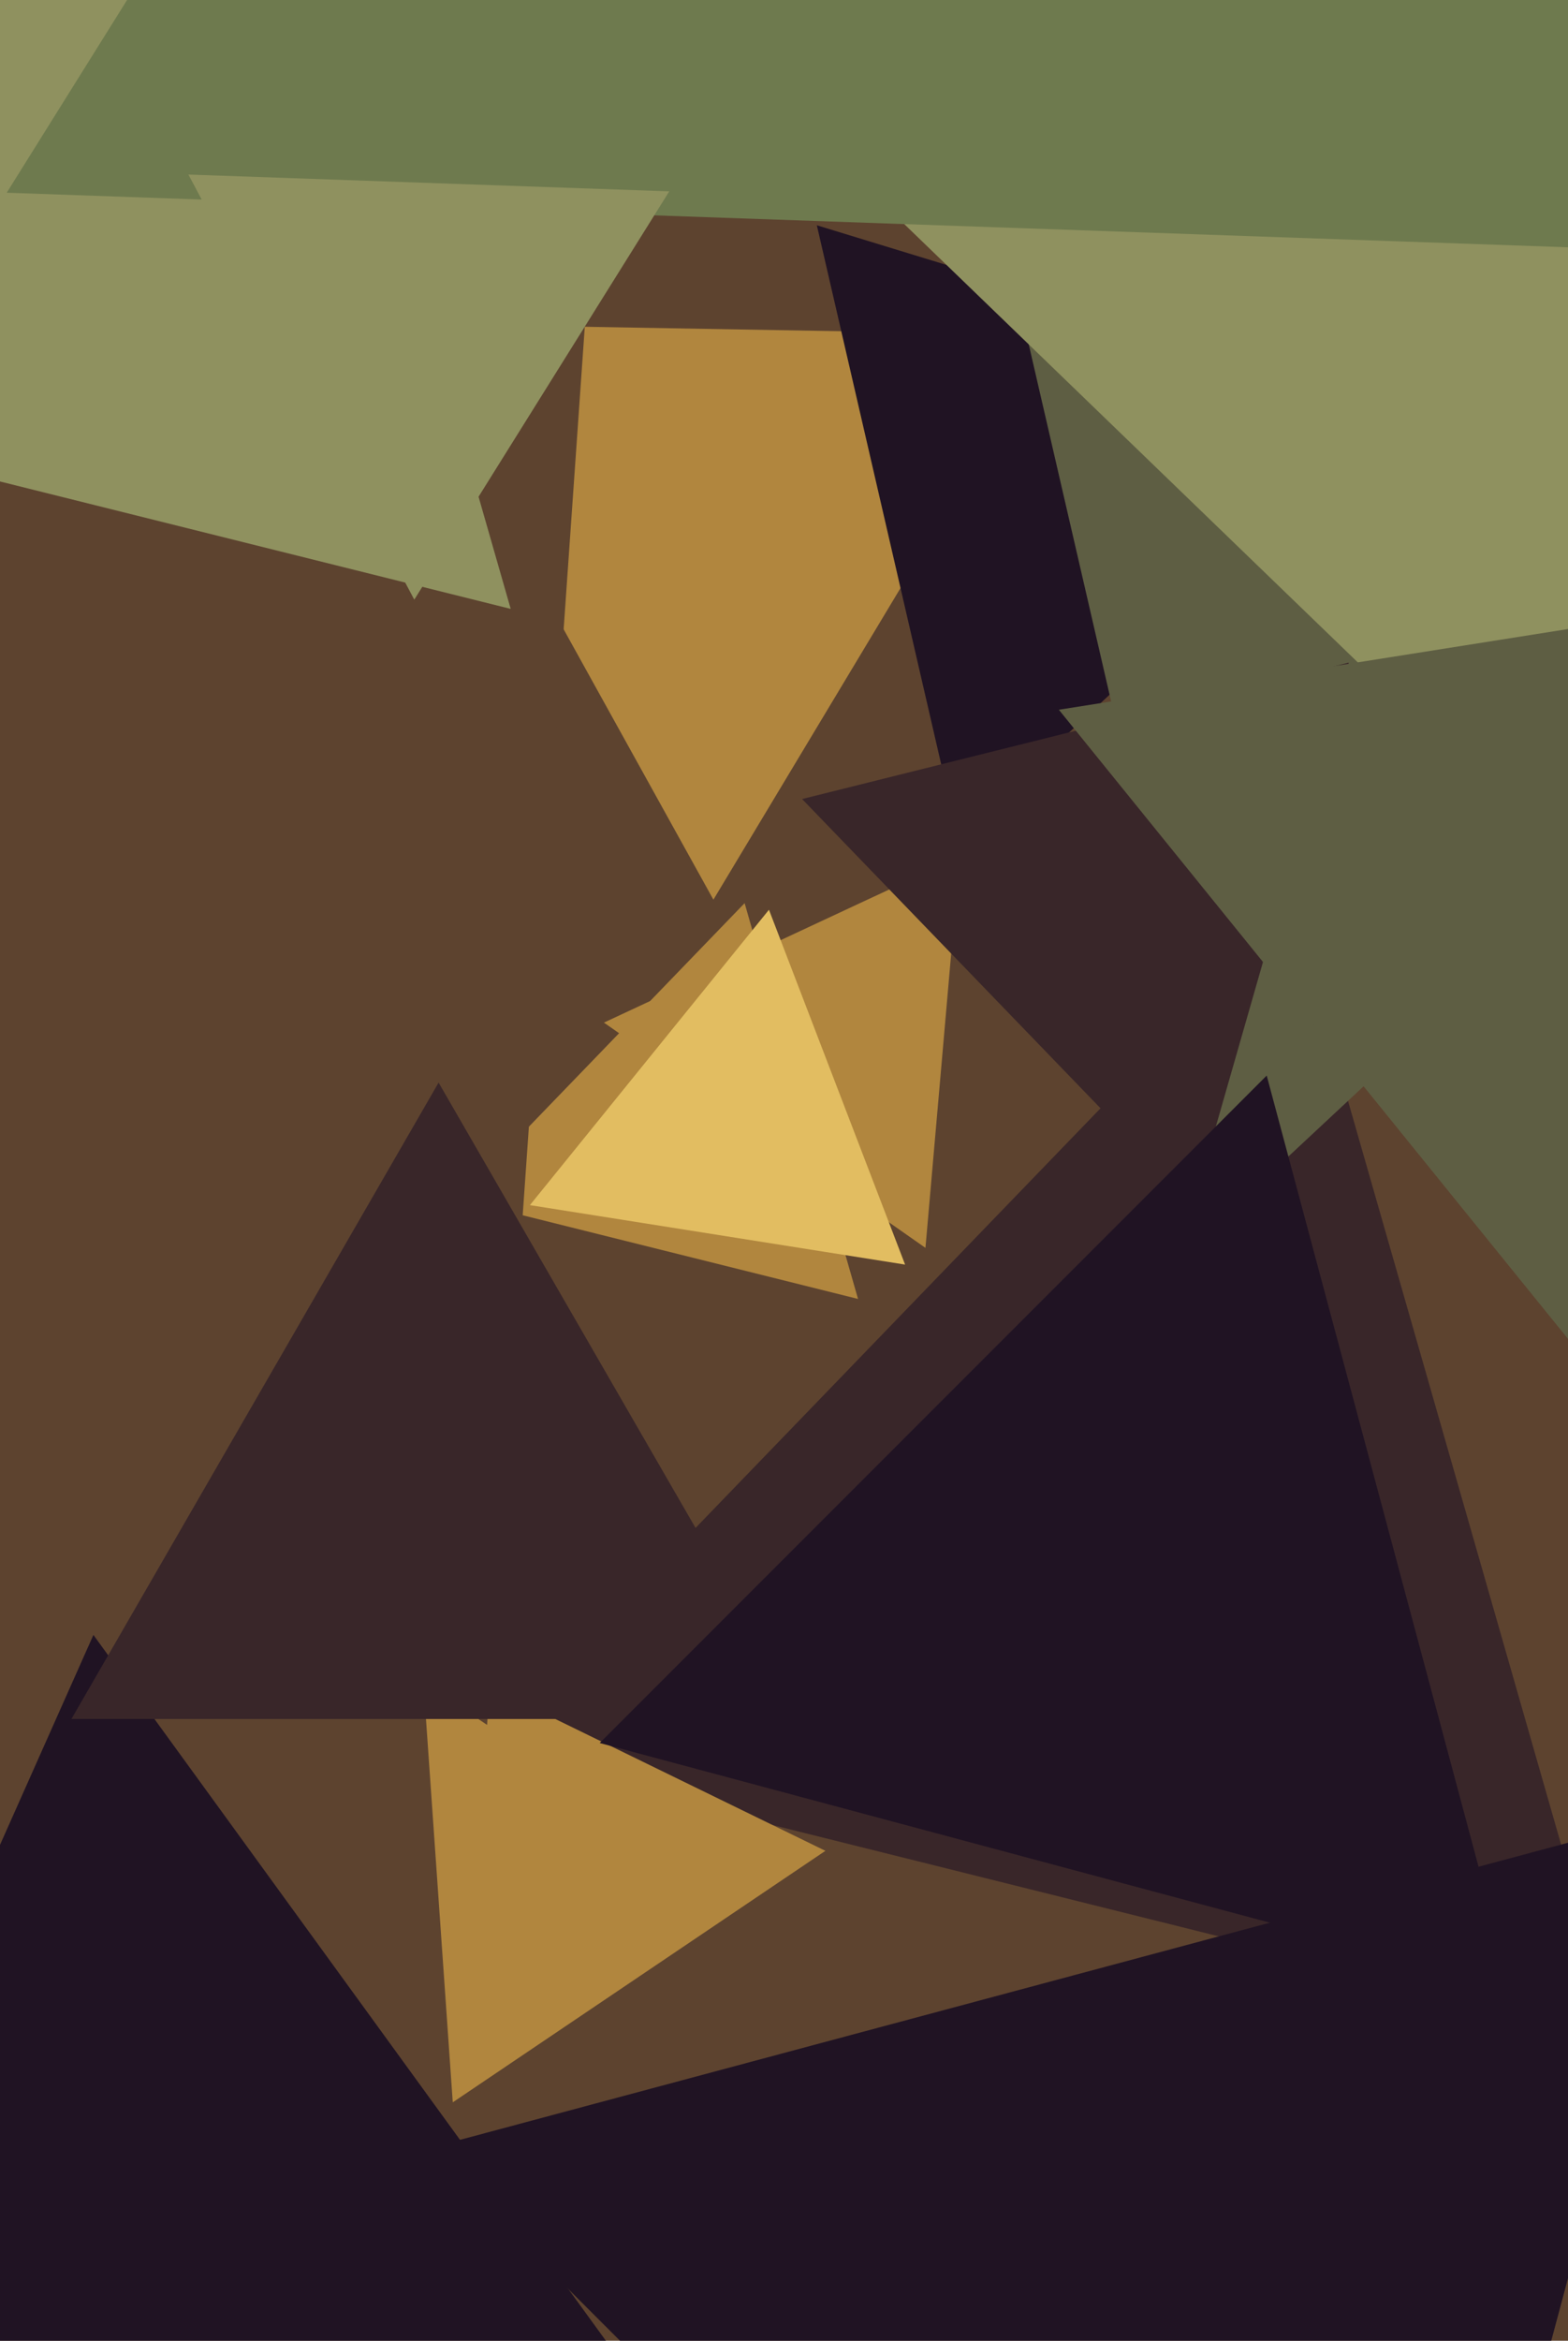
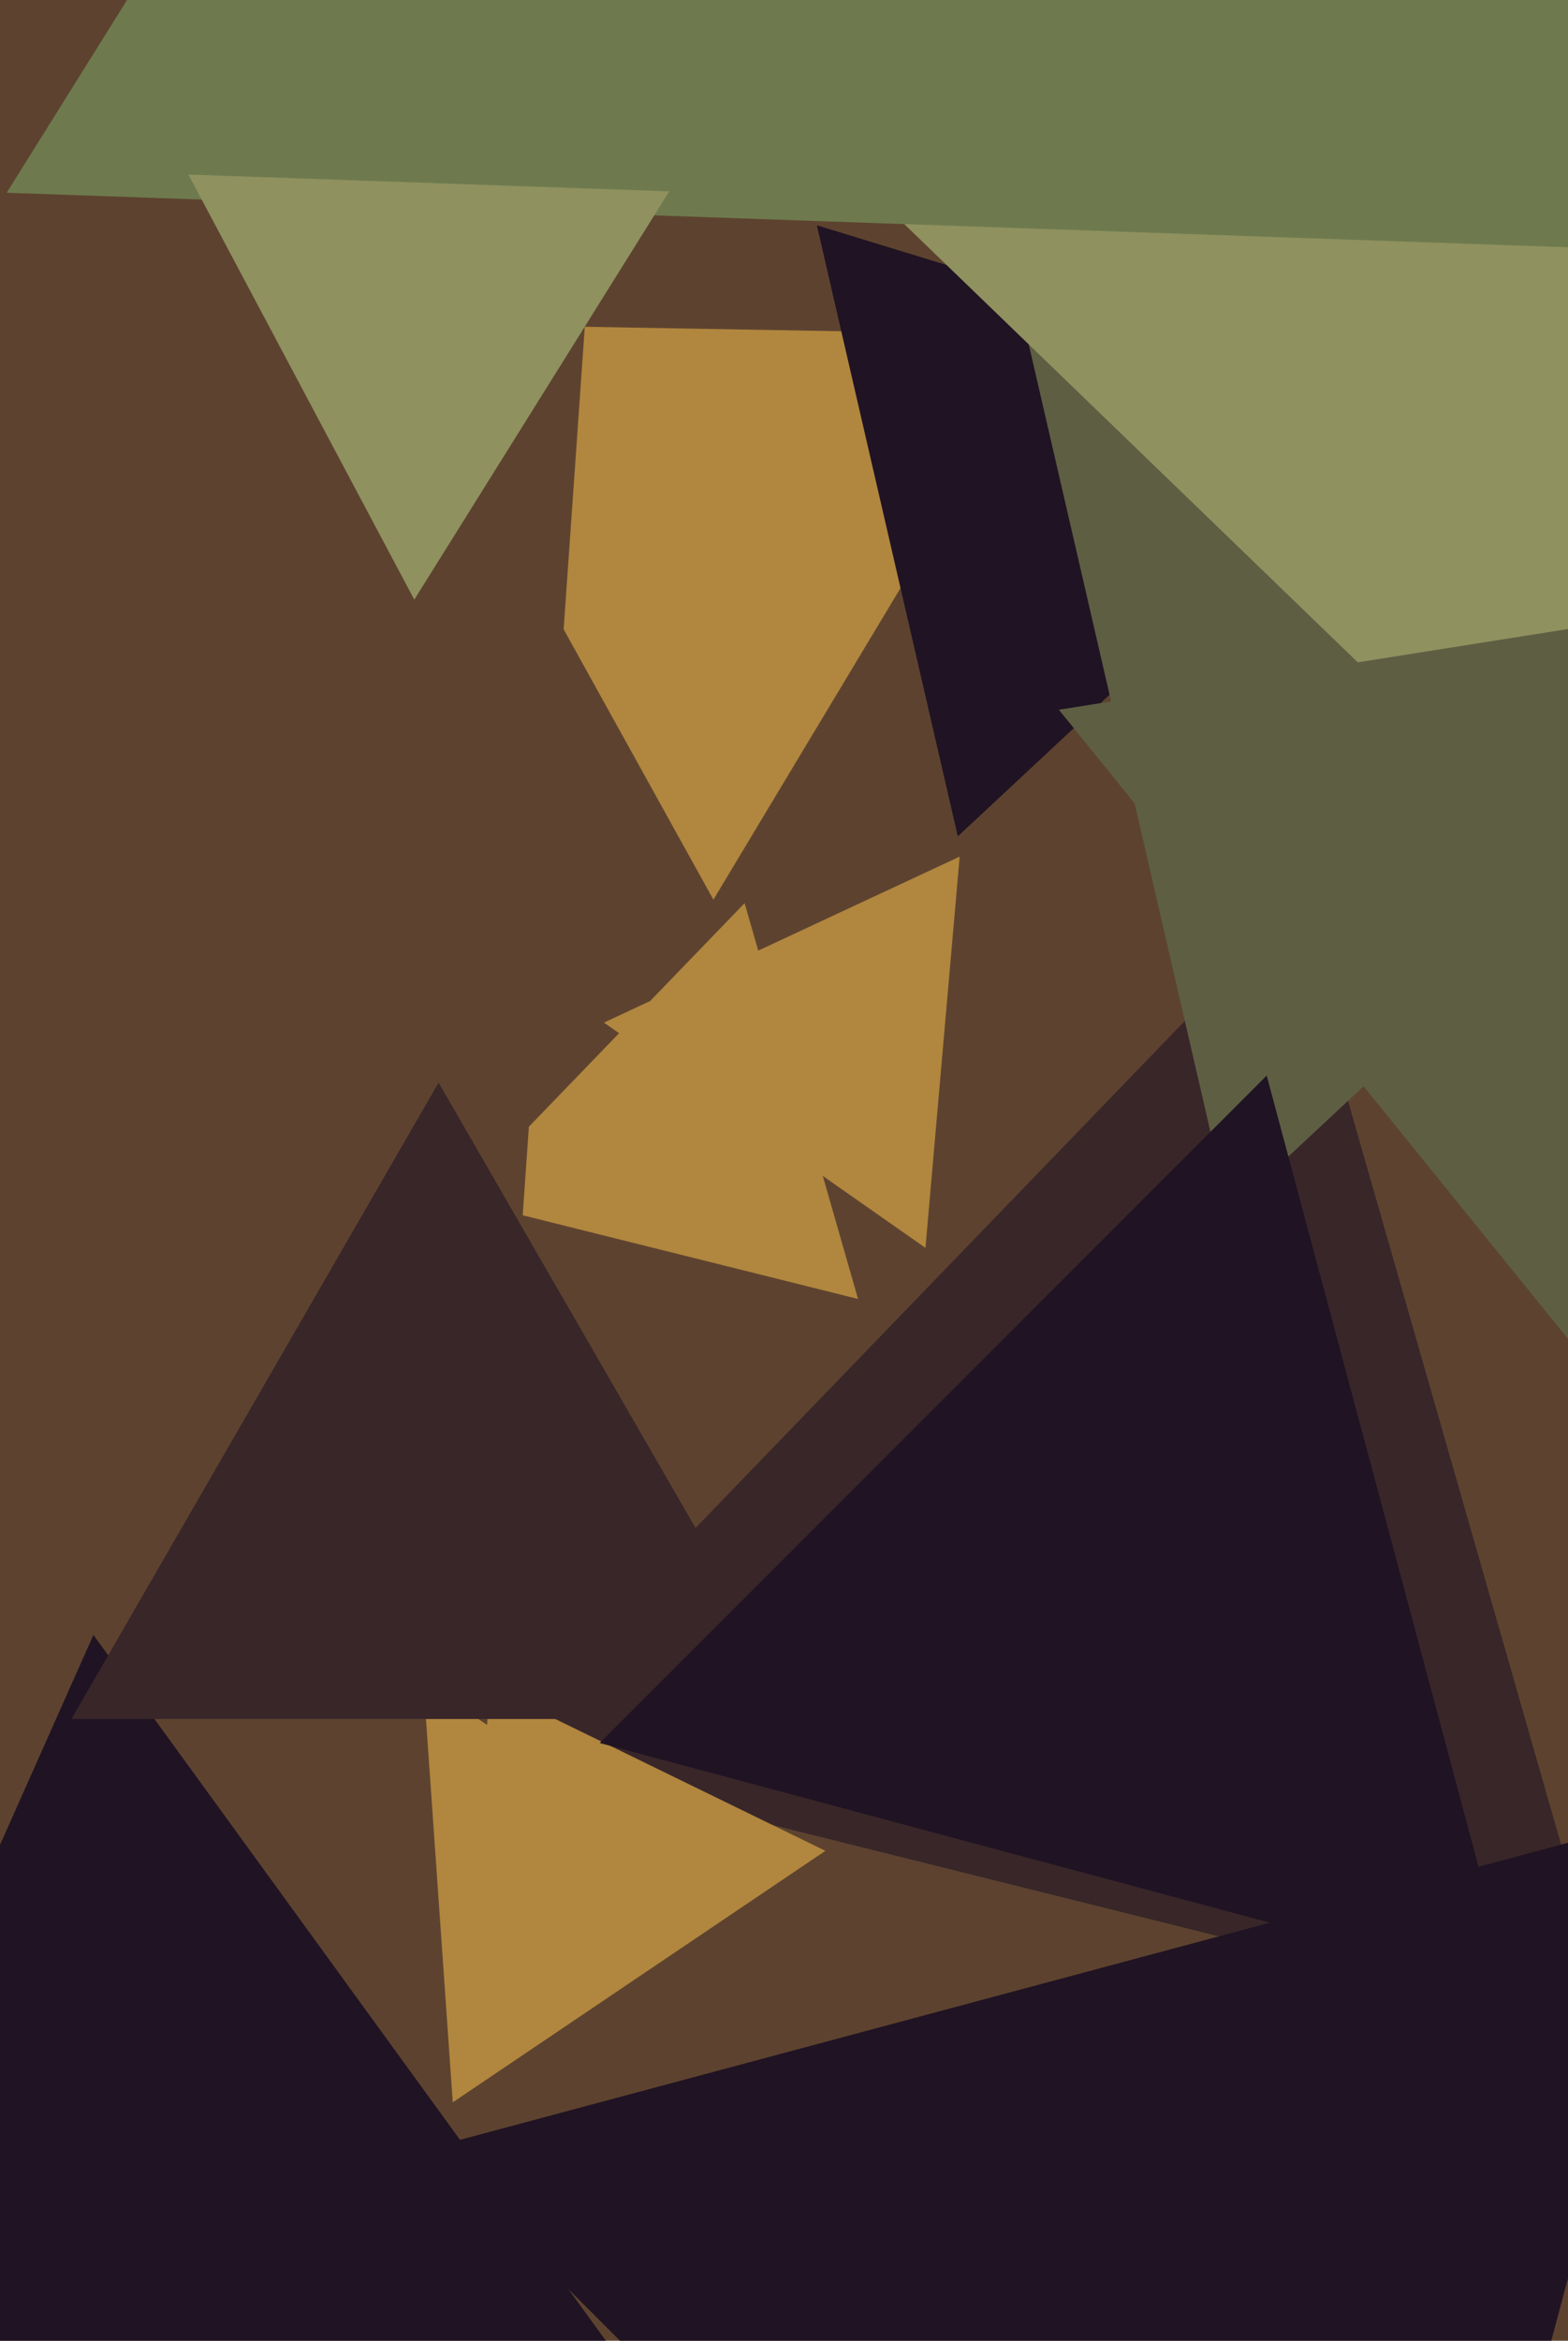
<svg xmlns="http://www.w3.org/2000/svg" width="429px" height="640px">
  <rect width="429" height="640" fill="rgb(93,67,47)" />
  <polygon points="234.757,355.153 125.518,327.916 203.725,246.931" fill="rgb(177,134,62)" />
  <polygon points="195.185,245.984 107.855,88.436 287.96,91.58" fill="rgb(177,134,62)" />
  <polygon points="442.078,556.512 131.167,478.993 353.756,248.495" fill="rgb(57,38,41)" />
  <polygon points="123.876,574.814 115.297,452.138 225.827,506.047" fill="rgb(177,134,62)" />
  <polygon points="262.055,228.674 223.482,61.596 387.463,111.73" fill="rgb(32,19,35)" />
  <polygon points="133.264,471.621 -198.437,247.886 161.174,72.492" fill="rgb(93,67,47)" />
-   <polygon points="139.726,166.481 -149.337,94.41 57.611,-119.891" fill="rgb(143,145,95)" />
  <polygon points="336.229,331.377 232.588,-117.54 673.182,17.163" fill="rgb(94,94,67)" />
  <polygon points="471.602,277.78 175.07,-8.577 571.329,-122.203" fill="rgb(143,145,95)" />
  <polygon points="370.576,840.947 117.053,587.424 463.371,494.629" fill="rgb(32,19,35)" />
  <polygon points="253.202,341.191 165.236,279.596 262.562,234.213" fill="rgb(177,134,62)" />
-   <polygon points="326.531,329.356 219.448,218.468 369.021,181.175" fill="rgb(57,38,41)" />
  <polygon points="432.493,370.387 289.701,194.054 513.806,158.559" fill="rgb(94,94,67)" />
  <polygon points="472.669,69.138 1.838,52.696 251.493,-346.834" fill="rgb(110,122,78)" />
  <polygon points="214.919,707.653 -105.477,741.328 25.558,447.019" fill="rgb(32,19,35)" />
  <polygon points="113.348,163.954 51.548,47.726 183.104,52.32" fill="rgb(143,145,95)" />
-   <polygon points="247.629,345.759 144.985,329.502 210.386,248.739" fill="rgb(226,189,97)" />
  <polygon points="220.459,470.0 19.541,470.0 120,296.0" fill="rgb(57,38,41)" />
  <polygon points="413.359,543.359 164.077,476.564 346.564,294.077" fill="rgb(32,19,35)" />
</svg>